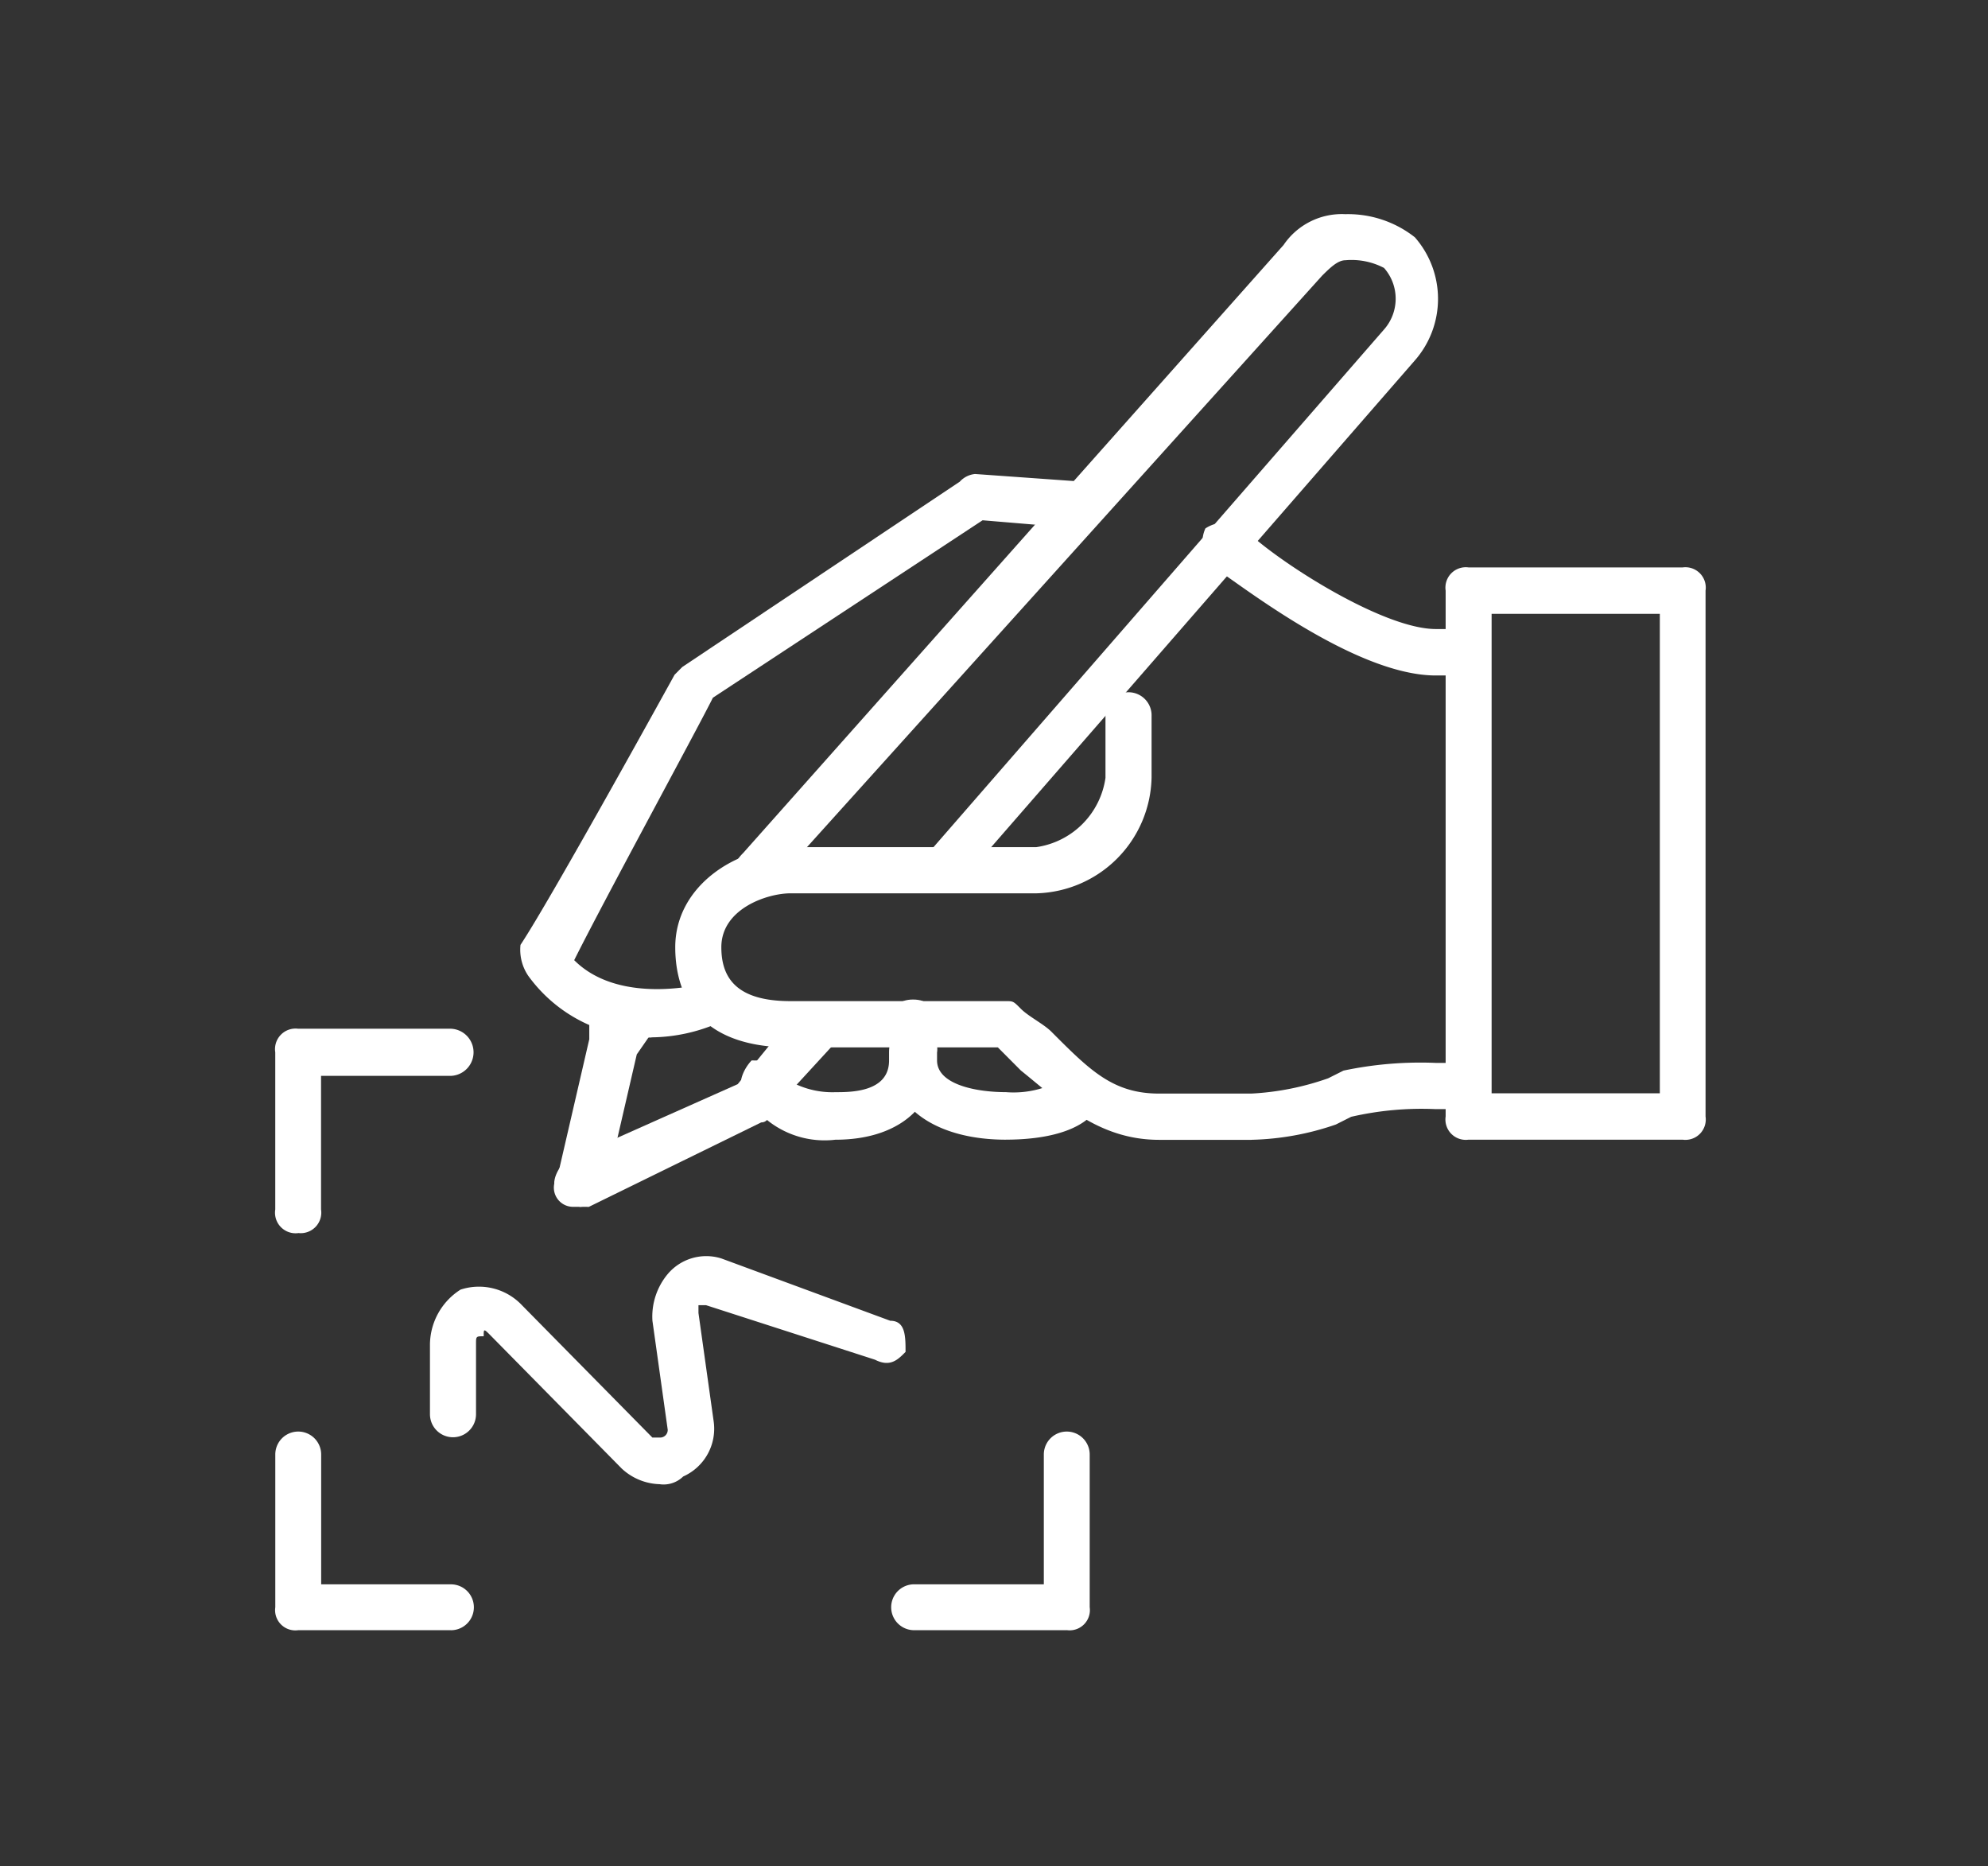
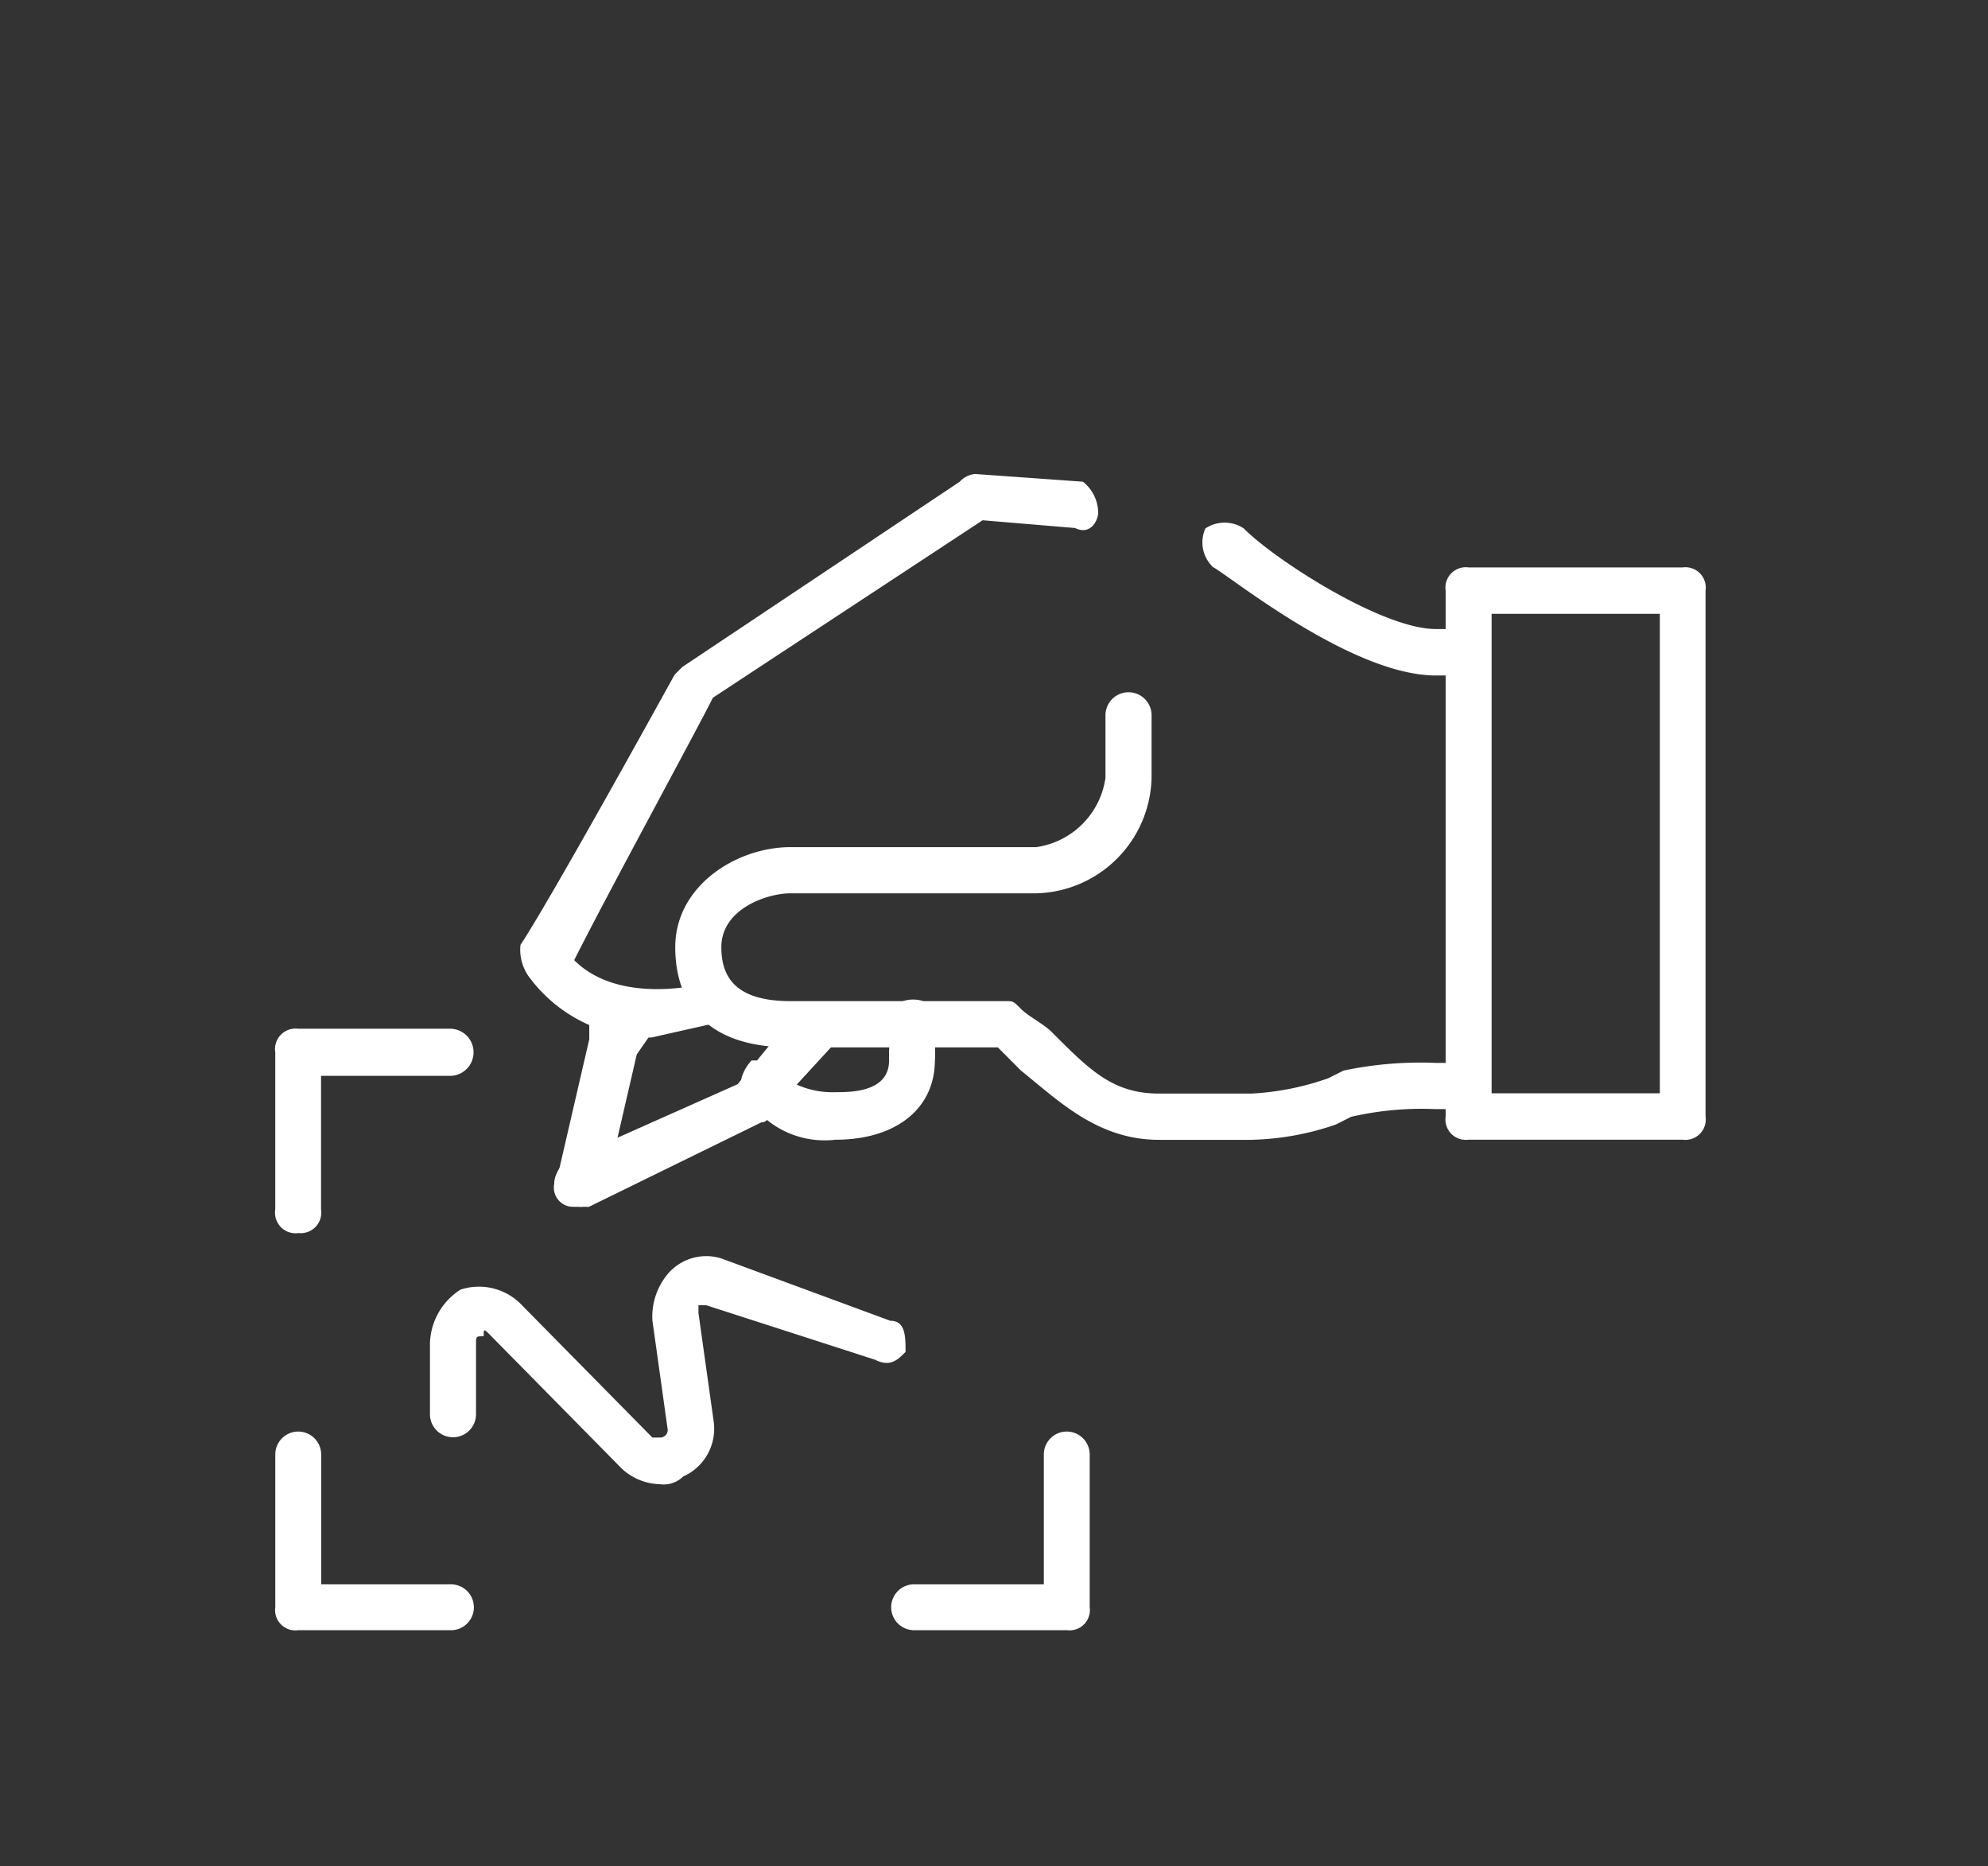
<svg xmlns="http://www.w3.org/2000/svg" width="65" height="61" viewBox="0 0 65 61">
  <rect x="0" y="0" width="65" height="61" fill="#333333" stroke="none" />
  <g id="icon_23" transform="translate(-569 -3196)">
    <rect id="Rectangle_12" data-name="Rectangle 12" width="65" height="61" transform="translate(569 3196)" fill="none" />
    <g id="Group_36" data-name="Group 36" transform="translate(153.811 2734.987)">
      <path id="Path_231" data-name="Path 231" d="M470.938,485.688h-1.005c-2.762,0-6.781-3.288-7.283-3.541a1.117,1.117,0,0,1-.251-1.265,1.134,1.134,0,0,1,1.256,0c1,1.012,4.521,3.288,6.278,3.288h1.005a.759.759,0,0,1,0,1.517Z" transform="translate(-7.799 -2.595)" fill="#fff" fill-rule="evenodd" />
-       <path id="Path_232" data-name="Path 232" d="M438.553,497.113a4.873,4.873,0,0,1-4.031-2.019,1.519,1.519,0,0,1-.252-1.009c1.008-1.514,5.039-8.831,5.039-8.831l.252-.253,9.071-6.056a.778.778,0,0,1,.5-.252l3.527.252a1.311,1.311,0,0,1,.5,1.009c0,.252-.252.757-.756.505l-3.024-.253-8.818,5.8c-.5,1.009-3.527,6.561-4.535,8.579,1.511,1.514,4.283.757,4.283.757.5-.252,1.008,0,1.008.505.252.252,0,.756-.5.756a5.6,5.6,0,0,1-2.267.505Z" transform="translate(-2.063 -2.186)" fill="#fff" fill-rule="evenodd" />
+       <path id="Path_232" data-name="Path 232" d="M438.553,497.113a4.873,4.873,0,0,1-4.031-2.019,1.519,1.519,0,0,1-.252-1.009c1.008-1.514,5.039-8.831,5.039-8.831l.252-.253,9.071-6.056a.778.778,0,0,1,.5-.252l3.527.252a1.311,1.311,0,0,1,.5,1.009c0,.252-.252.757-.756.505l-3.024-.253-8.818,5.8c-.5,1.009-3.527,6.561-4.535,8.579,1.511,1.514,4.283.757,4.283.757.5-.252,1.008,0,1.008.505.252.252,0,.756-.5.756Z" transform="translate(-2.063 -2.186)" fill="#fff" fill-rule="evenodd" />
      <path id="Path_233" data-name="Path 233" d="M436.532,507.085c-.256,0-.512-.251-.768-.5s0-.753.256-1l5.636-2.51,2.05-2.51a.793.793,0,0,1,1.025,0c.256.251.512.753.256,1l-2.306,2.509a.249.249,0,0,1-.256.251l-5.636,2.761Z" transform="translate(-2.347 -6.623)" fill="#fff" fill-rule="evenodd" />
-       <path id="Path_234" data-name="Path 234" d="M443.854,490.155h-.505c-.253-.5-.505-.755,0-1.258l17.671-19.877a2.3,2.3,0,0,1,2.02-1.006,3.53,3.53,0,0,1,2.271.755,3.053,3.053,0,0,1,0,4.026L450.418,489.9a.713.713,0,1,1-1.01-1.006l14.895-17.11a1.52,1.52,0,0,0,0-2.013,2.286,2.286,0,0,0-1.262-.251c-.253,0-.505.251-.758.5L444.358,489.9c-.252.252-.252.252-.5.252Z" transform="translate(-3.862)" fill="#fff" fill-rule="evenodd" />
      <path id="Path_235" data-name="Path 235" d="M459.469,502.3h-3.015c-2.009,0-3.266-1.259-4.521-2.266l-.753-.756H444.4c-3.266,0-3.768-2.014-3.768-3.273,0-2.014,2.01-3.273,3.768-3.273h8.038a2.668,2.668,0,0,0,2.261-2.266v-2.015a.754.754,0,1,1,1.507,0v2.015a3.868,3.868,0,0,1-3.768,3.776H444.4c-.754,0-2.261.5-2.261,1.762,0,1.007.5,1.762,2.261,1.762h7.033c.251,0,.251,0,.5.251s.754.5,1.005.756c1.256,1.259,2.009,2.015,3.516,2.015h3.015a8.894,8.894,0,0,0,2.512-.5l.5-.251a12.185,12.185,0,0,1,3.014-.252h1a.756.756,0,0,1,0,1.511h-1a10.3,10.3,0,0,0-2.763.251l-.5.252a9.028,9.028,0,0,1-2.763.5Z" transform="translate(-3.365 -4.028)" fill="#fff" fill-rule="evenodd" />
      <path id="Path_236" data-name="Path 236" d="M480.054,501.239h-7a.666.666,0,0,1-.749-.759V483.291a.666.666,0,0,1,.749-.758h7a.666.666,0,0,1,.749.758V500.48a.666.666,0,0,1-.749.759Zm-6.246-1.517h5.5V484.05h-5.5v15.673Z" transform="translate(-9.849 -2.972)" fill="#fff" fill-rule="evenodd" />
-       <path id="Path_237" data-name="Path 237" d="M453.26,505.12h0c-2.251,0-3.752-1.036-3.752-2.59v-.259q0-.777.75-.777a.676.676,0,0,1,.751.777v.259c0,.777,1.25,1.036,2.251,1.036a3.147,3.147,0,0,0,2-.519.741.741,0,0,1,1,0,.545.545,0,0,1,0,1.036c-.5.777-1.75,1.036-3,1.036Z" transform="translate(-5.182 -6.853)" fill="#fff" fill-rule="evenodd" />
      <path id="Path_238" data-name="Path 238" d="M446.432,505.12h0a2.992,2.992,0,0,1-3-1.554c-.25-.259,0-.778.25-1.036.5,0,1,0,1,.518a2.833,2.833,0,0,0,1.747.519c.5,0,1.747,0,1.747-1.036v-.259q0-.777.748-.777t.749.777v.259c0,1.554-1.248,2.59-3.245,2.59Z" transform="translate(-3.918 -6.853)" fill="#fff" fill-rule="evenodd" />
      <path id="Path_239" data-name="Path 239" d="M436.546,507.036h-.259a.628.628,0,0,1-.518-1l1.036-4.478v-.5l.777-.746a.812.812,0,0,1,1.036,0c.258.249.518.746.258.995l-.518.747-1.036,4.478c-.259.249-.518.5-.777.5Z" transform="translate(-2.349 -6.574)" fill="#fff" fill-rule="evenodd" />
      <path id="Path_240" data-name="Path 240" d="M438.076,518.288a1.9,1.9,0,0,1-1.254-.509l-4.265-4.327c-.251-.255-.251-.255-.251,0-.251,0-.251,0-.251.255V516a.753.753,0,1,1-1.506,0v-2.291a2.148,2.148,0,0,1,1-1.782,1.933,1.933,0,0,1,2.007.509l4.265,4.327h.251a.248.248,0,0,0,.251-.255l-.5-3.563a2.168,2.168,0,0,1,.5-1.527,1.647,1.647,0,0,1,1.756-.509l5.52,2.036c.5,0,.5.509.5,1.018-.251.255-.5.509-1,.255l-5.52-1.781h-.251v.254l.5,3.563a1.708,1.708,0,0,1-1,1.782.914.914,0,0,1-.753.254Z" transform="translate(-1.302 -8.759)" fill="#fff" fill-rule="evenodd" />
      <path id="Path_241" data-name="Path 241" d="M424.938,508.174a.672.672,0,0,1-.749-.771v-5.139a.672.672,0,0,1,.749-.771h4.991a.771.771,0,0,1,0,1.541h-4.243V507.4a.672.672,0,0,1-.748.771Z" transform="translate(0 -6.853)" fill="#fff" fill-rule="evenodd" />
      <path id="Path_242" data-name="Path 242" d="M429.93,524.543h-4.991a.662.662,0,0,1-.749-.749V518.8a.749.749,0,0,1,1.5,0v4.244h4.243a.749.749,0,1,1,0,1.5Z" transform="translate(0 -10.242)" fill="#fff" fill-rule="evenodd" />
      <path id="Path_243" data-name="Path 243" d="M455.25,524.543h-4.991a.749.749,0,1,1,0-1.5H454.5V518.8a.749.749,0,0,1,1.5,0v4.992a.662.662,0,0,1-.749.749Z" transform="translate(-5.182 -10.242)" fill="#fff" fill-rule="evenodd" />
      <path id="Path_244" data-name="Path 244" d="M450.225,502.87q-.716,0-.716-.773v-1.031q0-.773.716-.773t.716.773V502.1q0,.773-.716.773Z" transform="translate(-5.182 -6.607)" fill="#fff" fill-rule="evenodd" />
    </g>
  </g>
</svg>